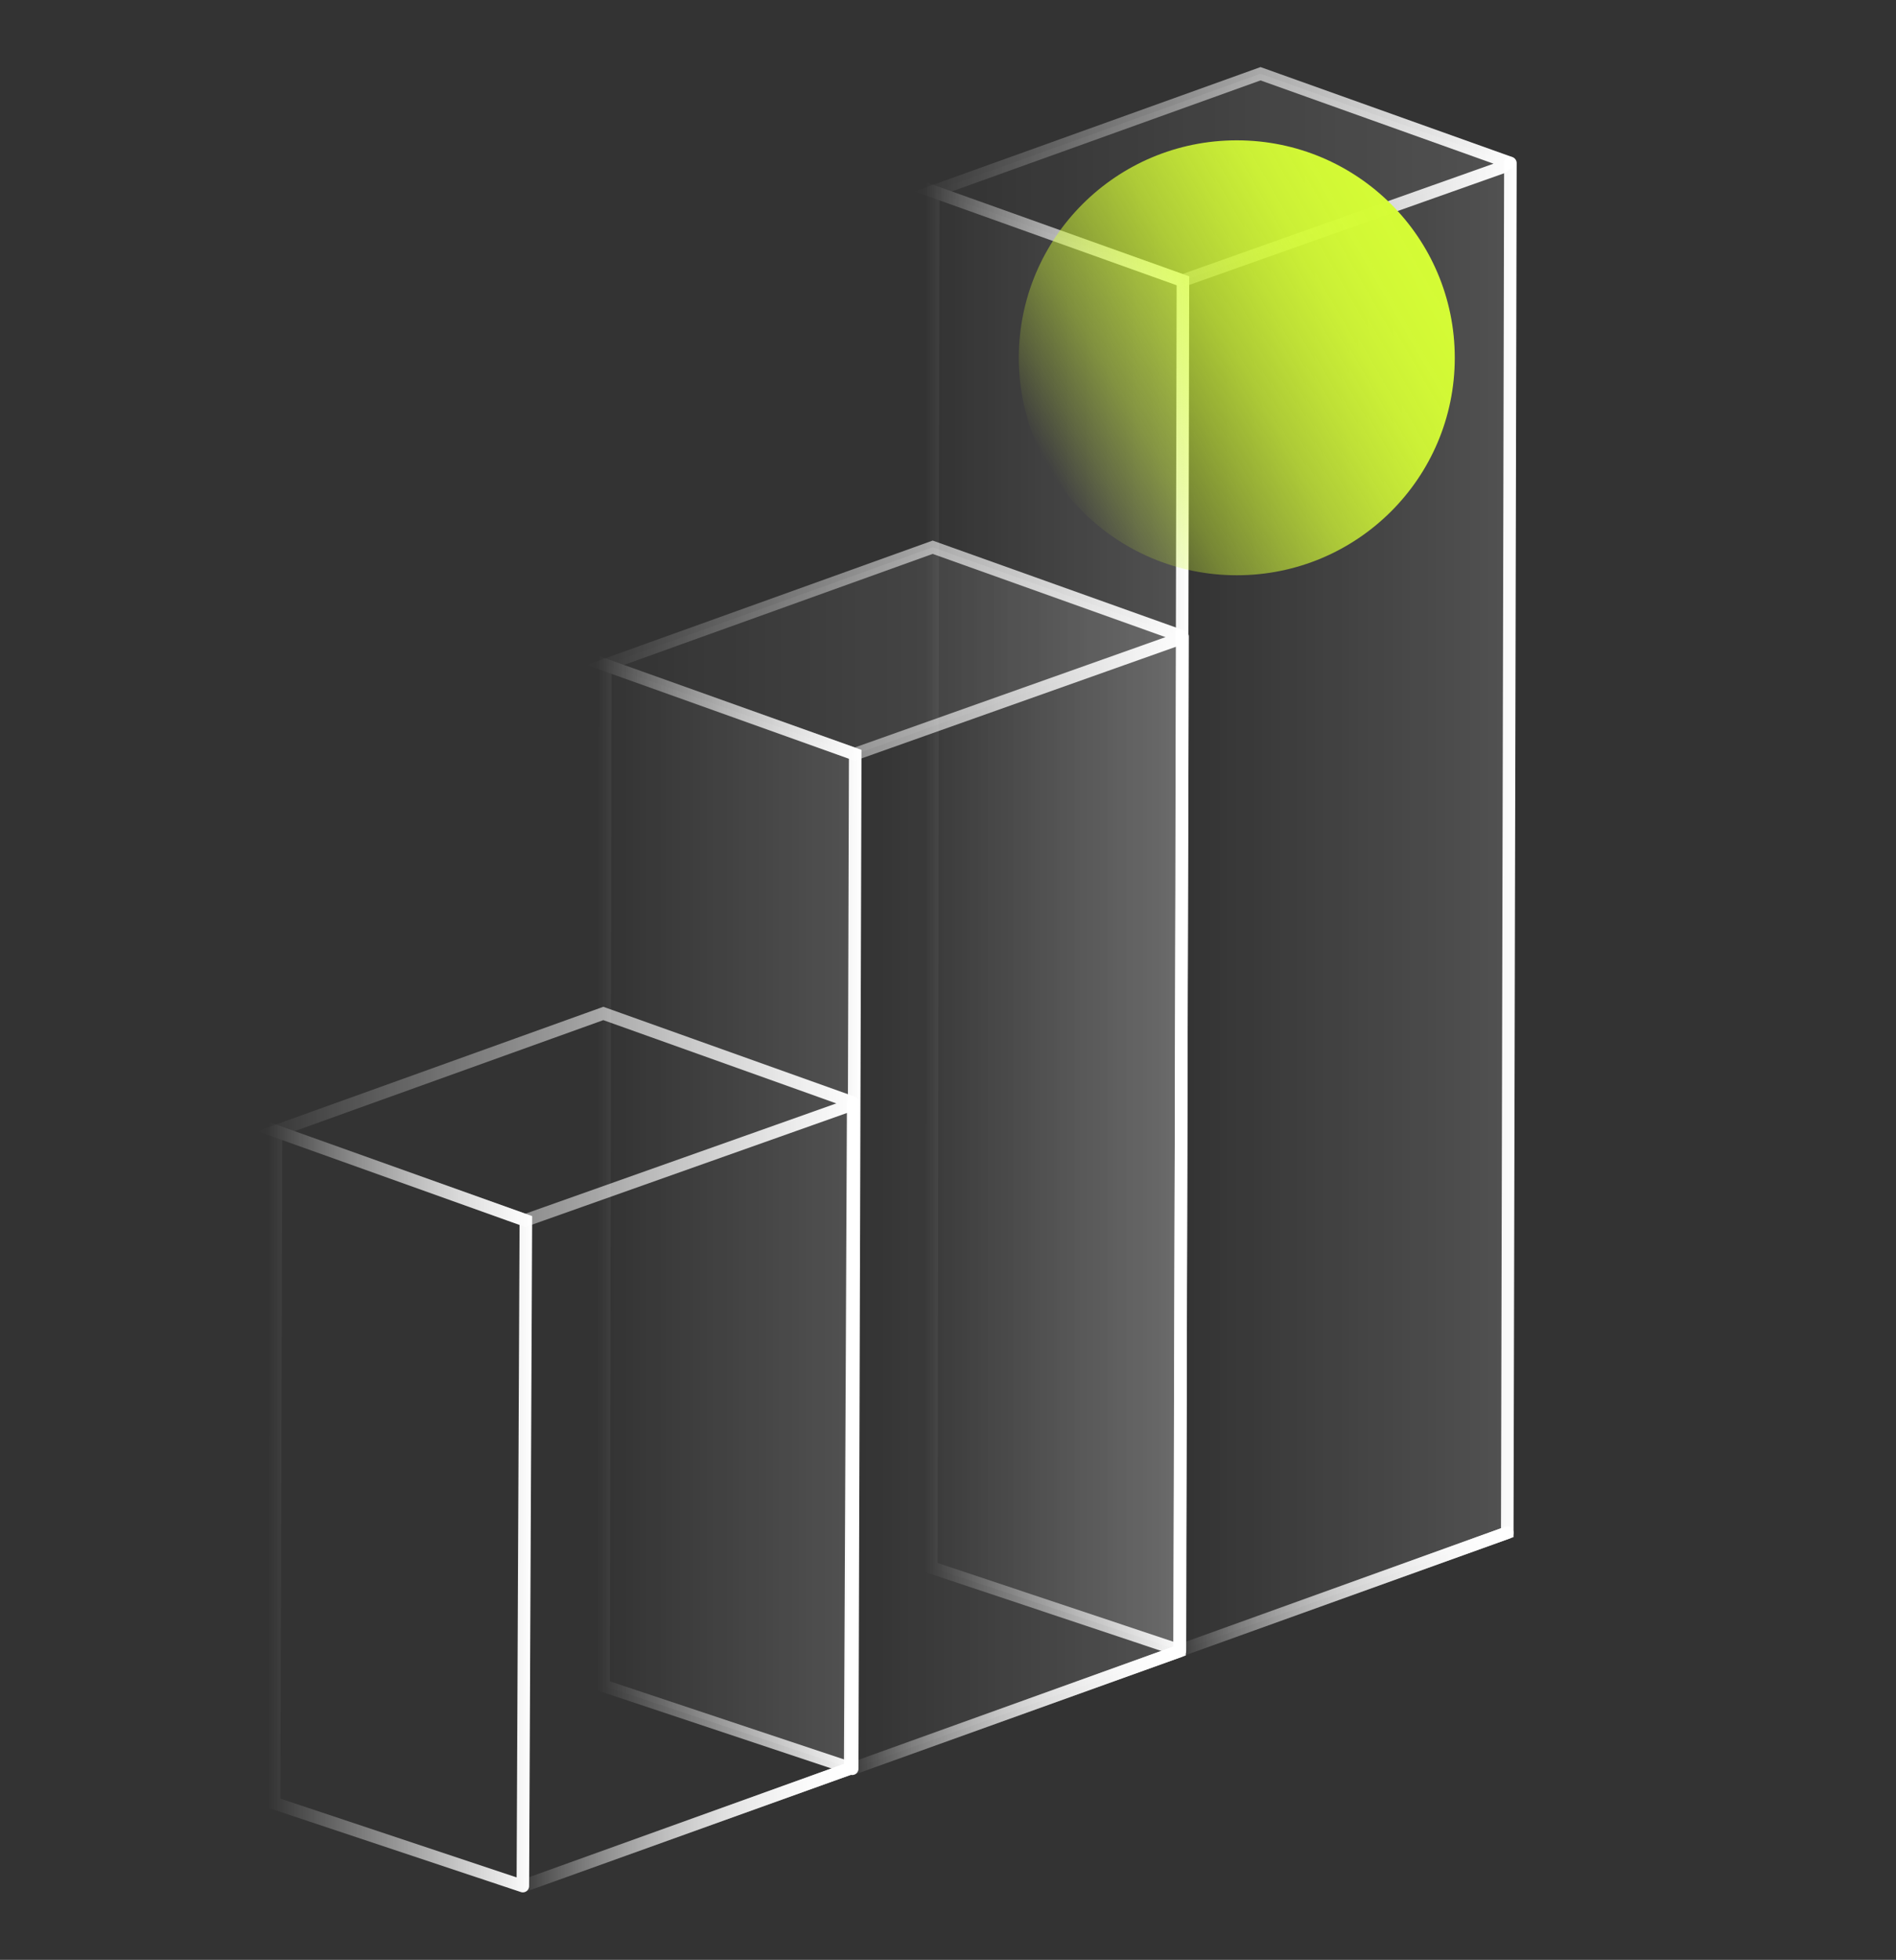
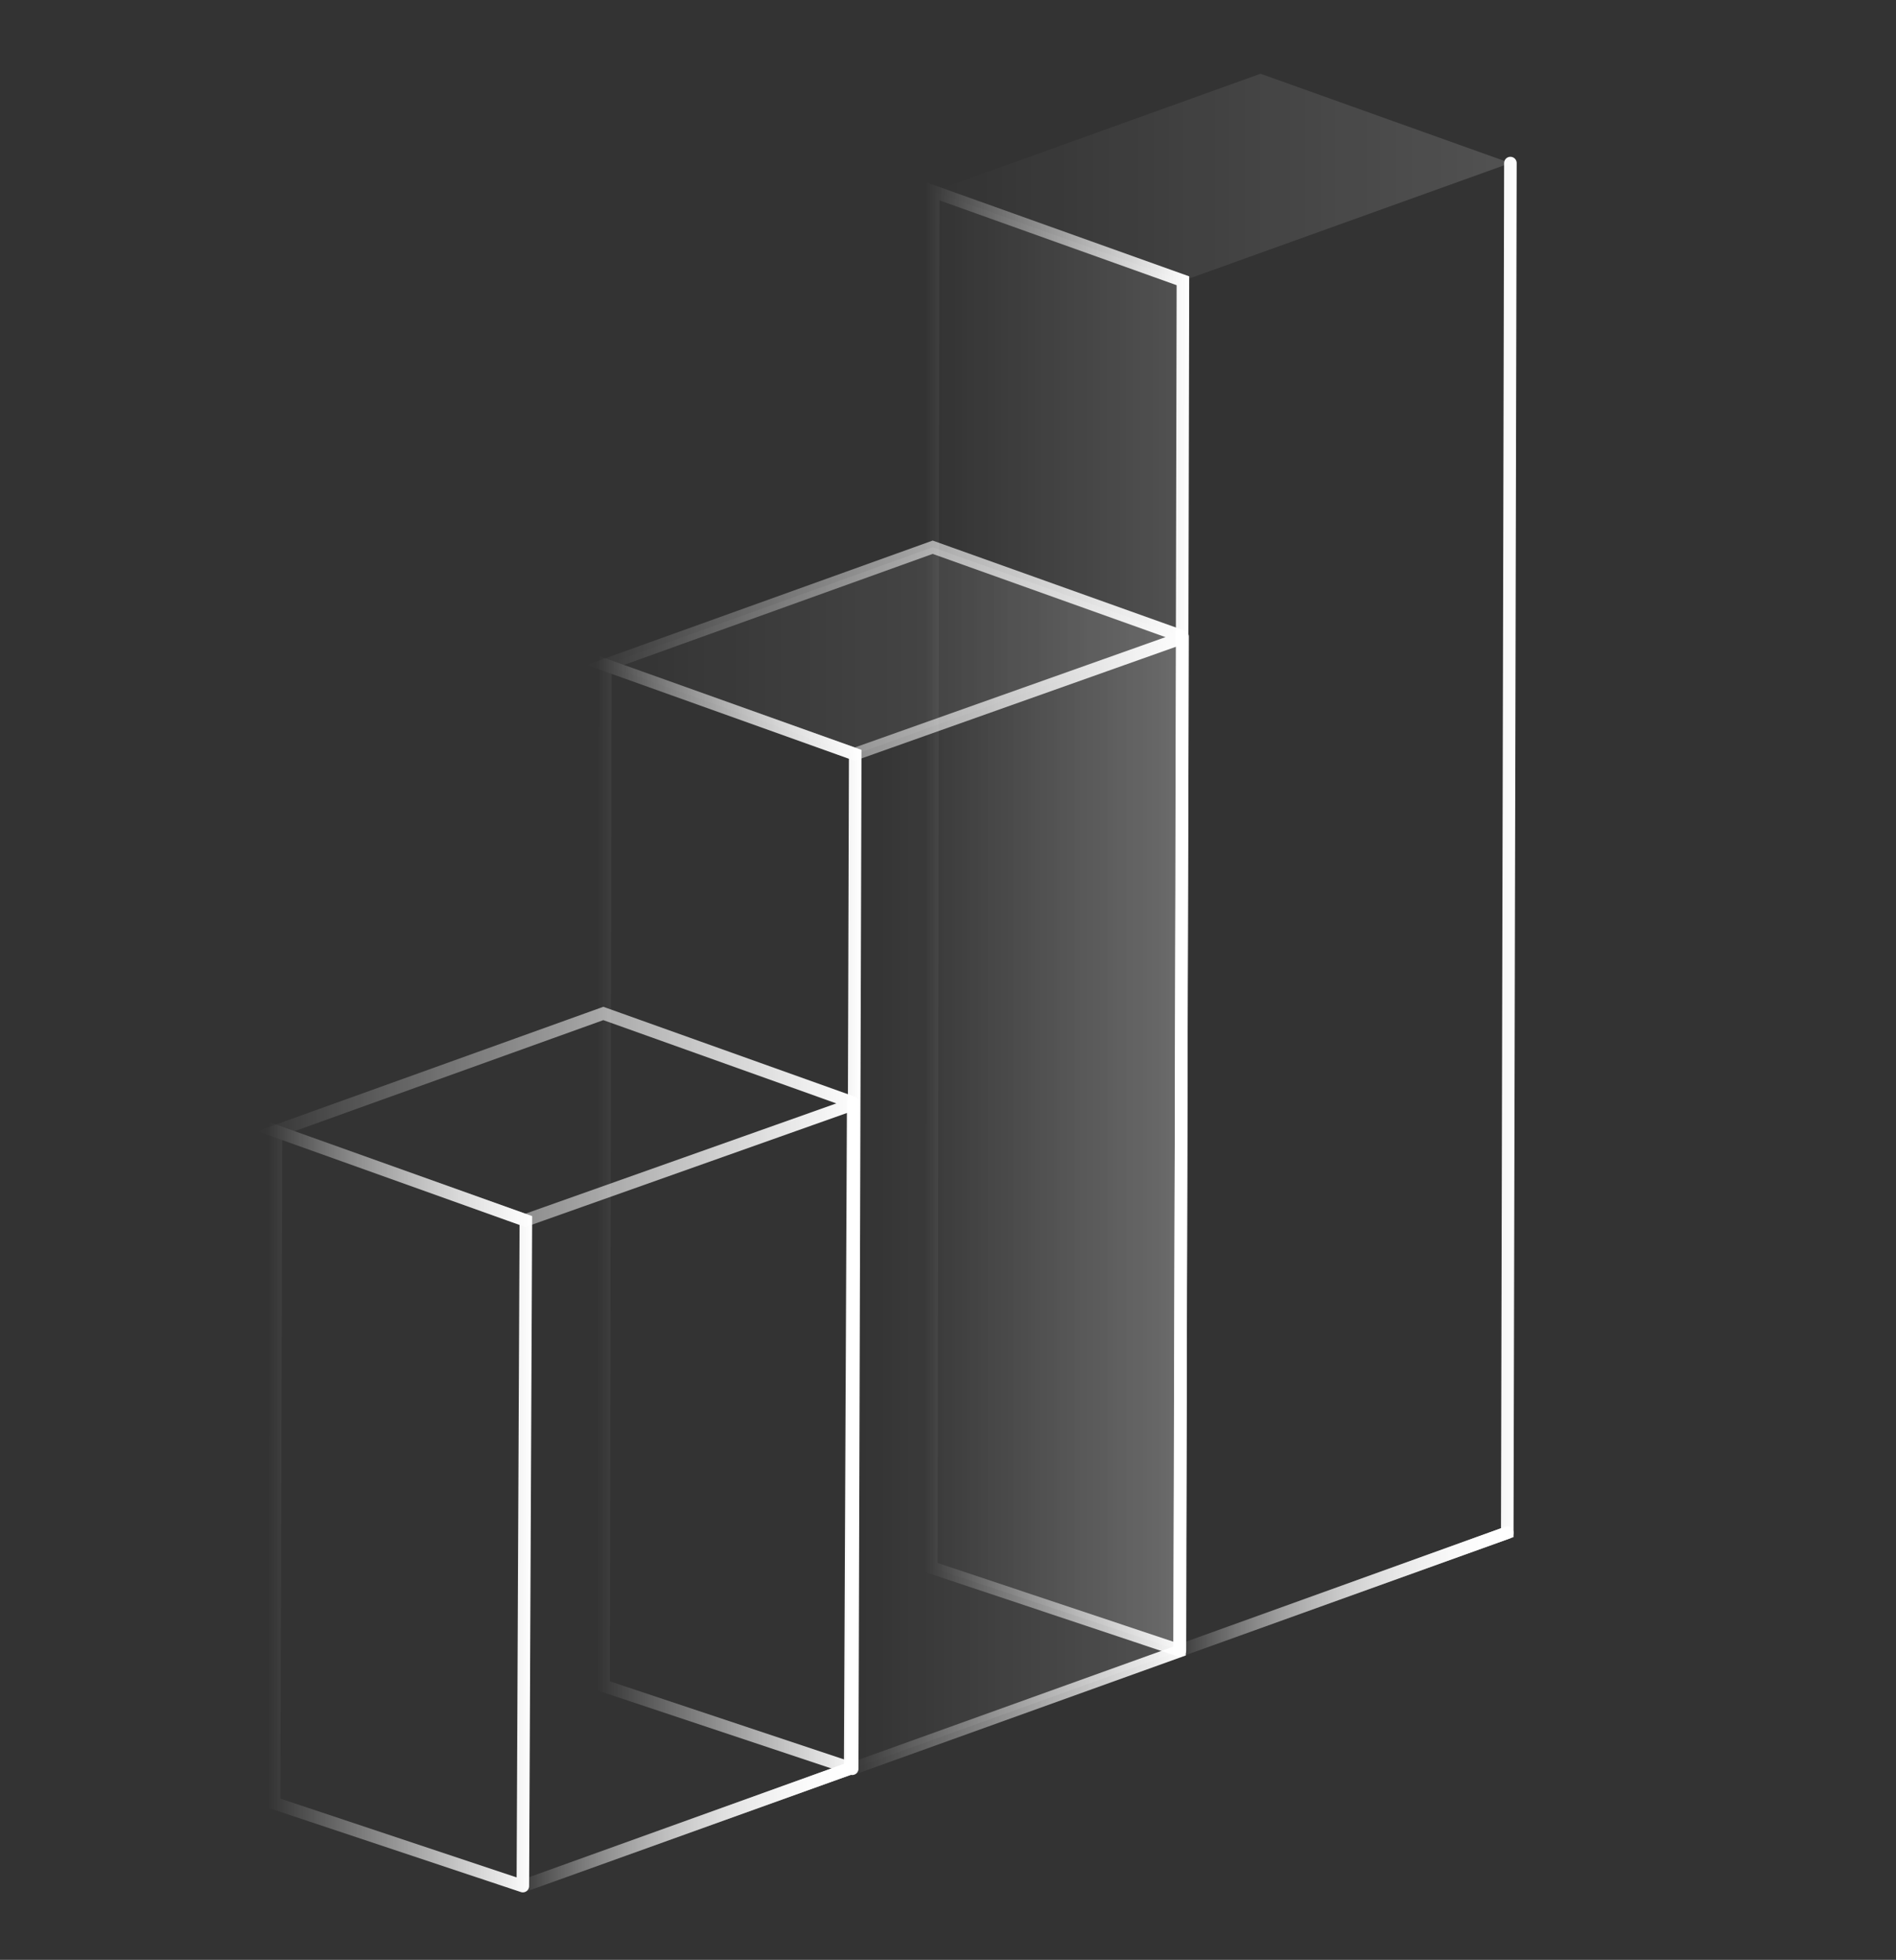
<svg xmlns="http://www.w3.org/2000/svg" xmlns:xlink="http://www.w3.org/1999/xlink" id="Layer_1" version="1.1" viewBox="0 0 151 156">
  <rect x="0" y="0" width="151" height="156" fill="#333333" stroke="none" />
  <defs>
    <style> .st0 { fill: url(#linear-gradient2); } .st1 { fill: url(#linear-gradient1); } .st2 { fill: url(#linear-gradient9); } .st3 { fill: url(#linear-gradient3); } .st4 { fill: url(#linear-gradient6); } .st5 { fill: url(#linear-gradient8); } .st6 { fill: url(#linear-gradient7); } .st7 { fill: url(#linear-gradient5); } .st8 { fill: url(#linear-gradient4); } .st9 { fill: url(#linear-gradient26); } .st10 { fill: url(#linear-gradient); } .st11 { isolation: isolate; } .st12 { stroke: url(#linear-gradient23); } .st12, .st13, .st14, .st15, .st16, .st17, .st18, .st19, .st20, .st21, .st22, .st23, .st24, .st25, .st26, .st27 { fill: none; stroke-linecap: round; stroke-miterlimit: 10; } .st13 { stroke: url(#linear-gradient22); } .st14 { stroke: url(#linear-gradient20); } .st15 { stroke: url(#linear-gradient25); } .st16 { stroke: url(#linear-gradient21); } .st17 { stroke: url(#linear-gradient24); } .st18 { stroke: url(#linear-gradient17); } .st19 { stroke: url(#linear-gradient13); } .st20 { stroke: url(#linear-gradient18); } .st21 { stroke: url(#linear-gradient12); } .st22 { stroke: url(#linear-gradient11); } .st23 { stroke: url(#linear-gradient16); } .st24 { stroke: url(#linear-gradient15); } .st25 { stroke: url(#linear-gradient19); } .st26 { stroke: url(#linear-gradient10); } .st27 { stroke: url(#linear-gradient14); } .st28 { opacity: .15; } </style>
    <linearGradient id="linear-gradient" x1="67.87" y1="136.1" x2="93.94" y2="136.1" gradientUnits="userSpaceOnUse">
      <stop offset="0" stop-color="#fff" stop-opacity="0" />
      <stop offset="1" stop-color="#fff" />
    </linearGradient>
    <linearGradient id="linear-gradient1" x1="48.06" y1="96.86" x2="68.11" y2="96.86" xlink:href="#linear-gradient" />
    <linearGradient id="linear-gradient2" y1="95.73" x2="94.18" y2="95.73" xlink:href="#linear-gradient" />
    <linearGradient id="linear-gradient3" x1="48.21" y1="51.8" x2="94.18" y2="51.8" xlink:href="#linear-gradient" />
    <linearGradient id="linear-gradient4" x1="68.11" y1="55.35" x2="94.18" y2="55.35" xlink:href="#linear-gradient" />
    <linearGradient id="linear-gradient5" x1="93.97" y1="126.69" x2="120.04" y2="126.69" xlink:href="#linear-gradient" />
    <linearGradient id="linear-gradient6" x1="74.17" y1="73.31" x2="94.21" y2="73.31" xlink:href="#linear-gradient" />
    <linearGradient id="linear-gradient7" x1="93.97" y1="72.18" x2="120.29" y2="72.18" xlink:href="#linear-gradient" />
    <linearGradient id="linear-gradient8" x1="74.32" y1="14.11" x2="120.29" y2="14.11" xlink:href="#linear-gradient" />
    <linearGradient id="linear-gradient9" x1="94.21" y1="17.66" x2="120.29" y2="17.66" xlink:href="#linear-gradient" />
    <linearGradient id="linear-gradient10" x1="67.37" x2="94.44" xlink:href="#linear-gradient" />
    <linearGradient id="linear-gradient11" x1="47.56" y1="96.76" x2="68.61" y2="96.76" xlink:href="#linear-gradient" />
    <linearGradient id="linear-gradient12" x1="94.18" y1="50.67" x2="94.18" y2="50.67" xlink:href="#linear-gradient" />
    <linearGradient id="linear-gradient13" x1="67.36" y1="95.83" x2="94.68" y2="95.83" xlink:href="#linear-gradient" />
    <linearGradient id="linear-gradient14" x1="46.73" y1="51.79" x2="94.6" y2="51.79" xlink:href="#linear-gradient" />
    <linearGradient id="linear-gradient15" x1="93.47" y1="126.69" x2="120.54" y2="126.69" xlink:href="#linear-gradient" />
    <linearGradient id="linear-gradient16" x1="73.67" y1="73.21" x2="94.72" y2="73.21" xlink:href="#linear-gradient" />
    <linearGradient id="linear-gradient17" x1="120.29" y1="12.98" x2="120.29" y2="12.98" xlink:href="#linear-gradient" />
    <linearGradient id="linear-gradient18" x1="93.47" y1="72.28" x2="120.79" y2="72.28" xlink:href="#linear-gradient" />
    <linearGradient id="linear-gradient19" x1="72.83" y1="14.1" x2="120.71" y2="14.1" xlink:href="#linear-gradient" />
    <linearGradient id="linear-gradient20" x1="41.14" y1="145.44" x2="68.21" y2="145.44" xlink:href="#linear-gradient" />
    <linearGradient id="linear-gradient21" x1="21.33" y1="119.98" x2="42.38" y2="119.98" xlink:href="#linear-gradient" />
    <linearGradient id="linear-gradient22" x1="67.95" y1="87.78" x2="67.95" y2="87.78" xlink:href="#linear-gradient" />
    <linearGradient id="linear-gradient23" x1="41.13" y1="119.06" x2="68.45" y2="119.06" xlink:href="#linear-gradient" />
    <linearGradient id="linear-gradient24" x1="20.5" y1="88.9" x2="68.37" y2="88.9" xlink:href="#linear-gradient" />
    <linearGradient id="linear-gradient25" x1="-319.5" y1="-80.36" x2="-224.7" y2="-80.36" gradientUnits="userSpaceOnUse">
      <stop offset="0" stop-color="#fff" stop-opacity="0" />
      <stop offset="1" stop-color="#fff" />
    </linearGradient>
    <linearGradient id="linear-gradient26" x1="83.49" y1="647.18" x2="113.52" y2="629.79" gradientTransform="translate(0 -610)" gradientUnits="userSpaceOnUse">
      <stop offset="0" stop-color="#d5fc35" stop-opacity="0" />
      <stop offset=".1" stop-color="#d5fc35" stop-opacity=".19" />
      <stop offset=".23" stop-color="#d5fc35" stop-opacity=".41" />
      <stop offset=".37" stop-color="#d5fc35" stop-opacity=".59" />
      <stop offset=".5" stop-color="#d5fc35" stop-opacity=".74" />
      <stop offset=".63" stop-color="#d5fc35" stop-opacity=".85" />
      <stop offset=".75" stop-color="#d5fc35" stop-opacity=".93" />
      <stop offset=".88" stop-color="#d5fc35" stop-opacity=".98" />
      <stop offset="1" stop-color="#d5fc35" />
    </linearGradient>
  </defs>
  <g class="st28">
    <g class="st11">
      <line class="st10" x1="67.87" y1="140.79" x2="93.94" y2="131.42" />
-       <polyline class="st1" points="67.87 140.79 68.11 60.04 48.21 52.93 48.06 113.12 48.06 134.19" />
      <polygon class="st0" points="68.11 60.04 94.18 50.67 93.94 131.42 67.87 140.79 68.11 60.04" />
      <g>
        <polyline class="st3" points="68.11 60.04 48.21 52.93 74.28 43.56 94.18 50.67" />
        <line class="st8" x1="94.18" y1="50.67" x2="68.11" y2="60.04" />
      </g>
    </g>
  </g>
  <g class="st28">
    <g class="st11">
      <line class="st7" x1="93.97" y1="131.38" x2="120.04" y2="122" />
      <polyline class="st4" points="93.97 131.38 94.21 22.35 74.32 15.24 74.17 103.7 74.17 124.77" />
-       <polygon class="st6" points="94.21 22.35 120.29 12.98 120.04 122 93.97 131.38 94.21 22.35" />
      <g>
        <polyline class="st5" points="94.21 22.35 74.32 15.24 100.39 5.87 120.29 12.98" />
        <line class="st2" x1="120.29" y1="12.98" x2="94.21" y2="22.35" />
      </g>
    </g>
  </g>
  <g>
-     <line class="st26" x1="67.87" y1="140.79" x2="93.94" y2="131.42" />
    <polyline class="st22" points="67.87 140.79 68.11 60.04 48.21 52.93 48.06 134.19 67.87 140.79" />
    <g>
      <path class="st21" d="M94.18,50.67" />
      <polyline class="st19" points="94.18 50.67 93.94 131.42 67.87 140.79 68.11 60.04" />
    </g>
    <polyline class="st27" points="94.1 50.64 74.28 43.56 48.21 52.93 68.07 60.03 93.6 50.97" />
    <line class="st24" x1="93.97" y1="131.38" x2="120.04" y2="122" />
    <polyline class="st23" points="93.97 131.38 94.21 22.35 74.32 15.24 74.17 124.77 93.97 131.38" />
    <g>
      <path class="st18" d="M120.29,12.98" />
      <polyline class="st20" points="120.29 12.98 120.04 122 93.97 131.38 94.21 22.35" />
    </g>
-     <polyline class="st25" points="120.21 12.95 100.39 5.87 74.32 15.24 94.18 22.34 119.71 13.29" />
    <line class="st14" x1="41.64" y1="150.13" x2="67.71" y2="140.76" />
    <polyline class="st16" points="41.64 150.13 41.88 97.15 21.98 90.04 21.83 143.53 41.64 150.13" />
    <g>
      <path class="st13" d="M67.95,87.78" />
      <polyline class="st12" points="67.95 87.78 67.71 140.76 41.64 150.13 41.88 97.15" />
    </g>
    <polyline class="st17" points="67.87 87.75 48.05 80.67 21.98 90.04 41.84 97.14 67.37 88.09" />
  </g>
  <polyline class="st15" points="-225.2 -82.87 -265.33 -98.24 -318.11 -77.89 -277.9 -62.48 -226.21 -82.14" />
-   <path class="st9" d="M98.5,45.79c9.59,0,17.36-7.75,17.36-17.31s-7.77-17.31-17.36-17.31-17.36,7.75-17.36,17.31,7.77,17.31,17.36,17.31Z" />
</svg>